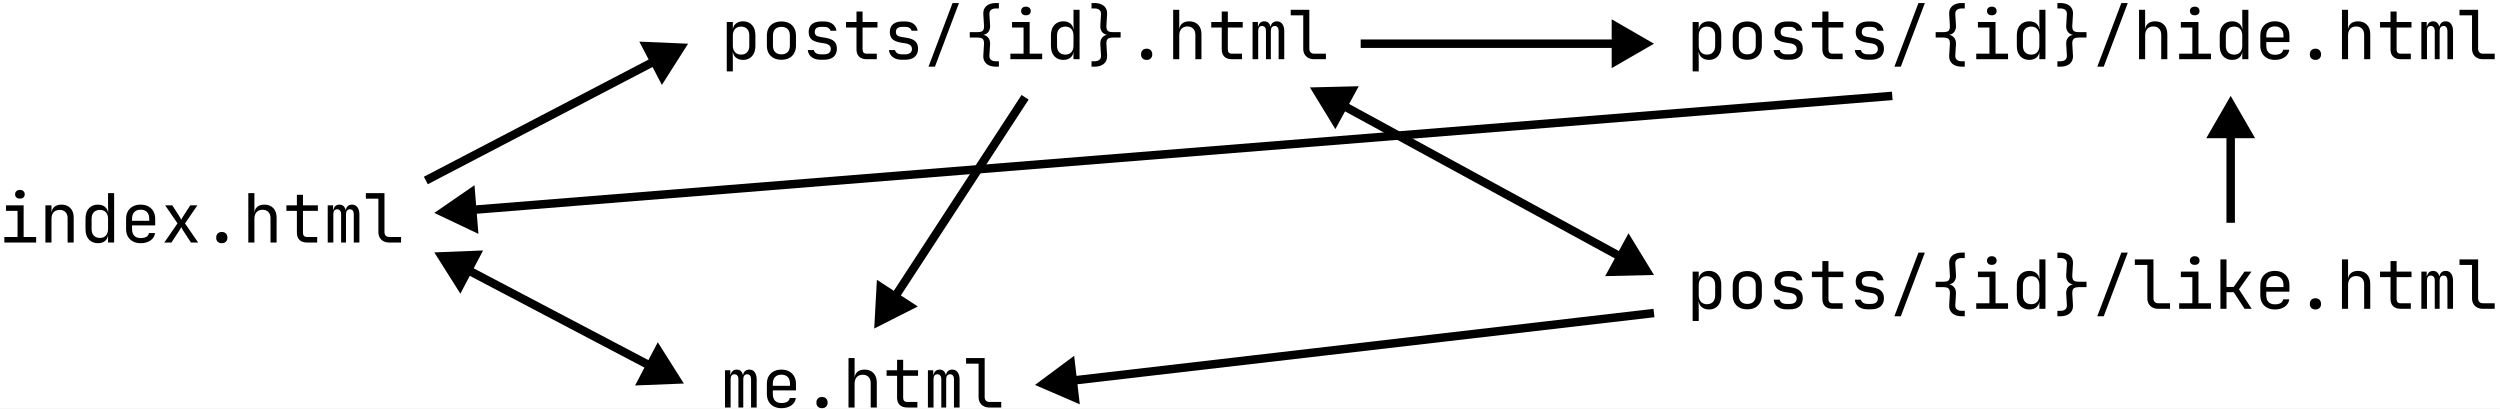
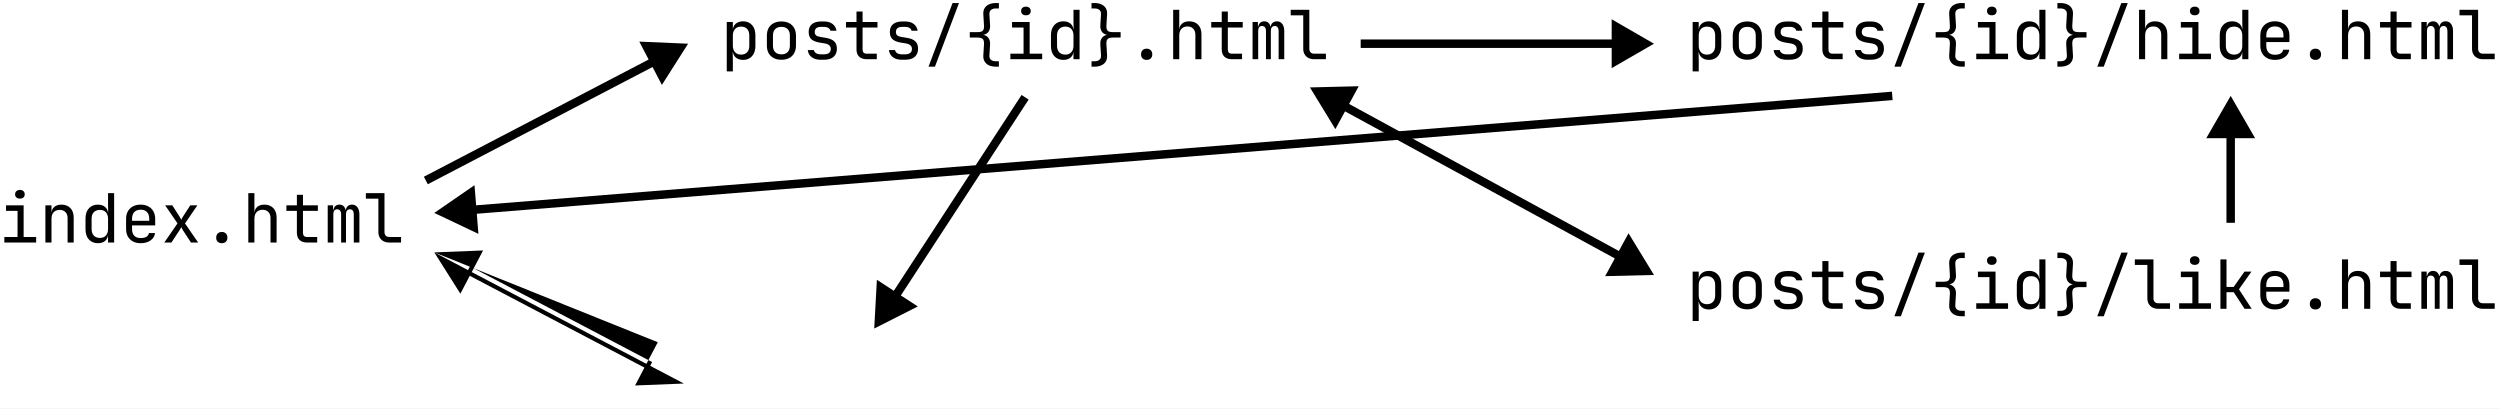
<svg xmlns="http://www.w3.org/2000/svg" width="1773" height="290" viewBox="0 0 1773 290" fill="none">
  <rect x="0" y="0" width="1773" height="290" fill="#808080" stroke="none" />
  <g clip-path="url(#clip0_112_240)">
    <rect width="1773" height="290" fill="white" />
    <path d="M3.08 172V168.064H12.44V149.536H4.28V145.6H16.76V168.064H25.64V172H3.08ZM14.12 140.848C13.064 140.848 12.232 140.576 11.624 140.032C11.016 139.488 10.712 138.752 10.712 137.824C10.712 136.864 11.016 136.112 11.624 135.568C12.232 134.992 13.064 134.704 14.12 134.704C15.176 134.704 16.008 134.992 16.616 135.568C17.224 136.112 17.528 136.864 17.528 137.824C17.528 138.752 17.224 139.488 16.616 140.032C16.008 140.576 15.176 140.848 14.12 140.848ZM32.197 172V145.6H36.517V150.64H37.429L36.517 151.648C36.517 149.568 37.141 147.968 38.389 146.848C39.637 145.696 41.365 145.12 43.573 145.12C46.229 145.12 48.341 145.936 49.909 147.568C51.477 149.2 52.261 151.424 52.261 154.24V172H47.941V154.72C47.941 152.832 47.429 151.392 46.405 150.4C45.413 149.376 44.053 148.864 42.325 148.864C40.533 148.864 39.109 149.408 38.053 150.496C37.029 151.584 36.517 153.152 36.517 155.2V172H32.197ZM69.427 172.48C66.802 172.48 64.674 171.6 63.042 169.84C61.443 168.08 60.642 165.696 60.642 162.688V154.96C60.642 151.92 61.443 149.52 63.042 147.76C64.642 146 66.77 145.12 69.427 145.12C71.603 145.12 73.347 145.712 74.659 146.896C75.971 148.08 76.626 149.664 76.626 151.648L75.763 150.64H76.722L76.626 144.64V136.96H80.947V172H76.626V166.96H75.763L76.626 165.952C76.626 167.968 75.971 169.568 74.659 170.752C73.347 171.904 71.603 172.48 69.427 172.48ZM70.867 168.736C72.659 168.736 74.067 168.176 75.091 167.056C76.115 165.936 76.626 164.384 76.626 162.4V155.2C76.626 153.216 76.115 151.664 75.091 150.544C74.067 149.424 72.659 148.864 70.867 148.864C69.043 148.864 67.603 149.408 66.546 150.496C65.49 151.584 64.963 153.152 64.963 155.2V162.4C64.963 164.448 65.49 166.016 66.546 167.104C67.603 168.192 69.043 168.736 70.867 168.736ZM99.744 172.48C97.664 172.48 95.84 172.064 94.272 171.232C92.736 170.4 91.536 169.232 90.672 167.728C89.84 166.192 89.424 164.416 89.424 162.4V155.2C89.424 153.152 89.84 151.376 90.672 149.872C91.536 148.368 92.736 147.2 94.272 146.368C95.84 145.536 97.664 145.12 99.744 145.12C101.824 145.12 103.632 145.536 105.168 146.368C106.736 147.2 107.936 148.368 108.768 149.872C109.632 151.376 110.064 153.152 110.064 155.2V159.856H93.648V162.4C93.648 164.48 94.176 166.08 95.232 167.2C96.288 168.288 97.792 168.832 99.744 168.832C101.408 168.832 102.752 168.544 103.776 167.968C104.8 167.36 105.424 166.464 105.648 165.28H109.968C109.68 167.488 108.592 169.248 106.704 170.56C104.848 171.84 102.528 172.48 99.744 172.48ZM105.84 156.976V155.2C105.84 153.12 105.312 151.52 104.256 150.4C103.232 149.28 101.728 148.72 99.744 148.72C97.792 148.72 96.288 149.28 95.232 150.4C94.176 151.52 93.648 153.12 93.648 155.2V156.592H106.176L105.84 156.976ZM116.525 172L125.885 158.416L117.101 145.6H122.189L127.421 153.76C127.645 154.112 127.853 154.496 128.045 154.912C128.269 155.328 128.445 155.664 128.573 155.92C128.669 155.664 128.813 155.328 129.005 154.912C129.229 154.496 129.453 154.112 129.677 153.76L134.957 145.6H139.997L131.213 158.464L140.525 172H135.437L129.773 163.36C129.549 163.008 129.325 162.608 129.101 162.16C128.909 161.68 128.733 161.296 128.573 161.008C128.445 161.296 128.253 161.68 127.997 162.16C127.773 162.608 127.533 163.008 127.277 163.36L121.565 172H116.525ZM157.306 172.48C156.09 172.48 155.114 172.128 154.378 171.424C153.674 170.72 153.322 169.776 153.322 168.592C153.322 167.344 153.674 166.352 154.378 165.616C155.114 164.88 156.09 164.512 157.306 164.512C158.522 164.512 159.482 164.88 160.186 165.616C160.922 166.352 161.29 167.344 161.29 168.592C161.29 169.776 160.922 170.72 160.186 171.424C159.482 172.128 158.522 172.48 157.306 172.48ZM176.104 172V136.96H180.424V145.6V150.64H181.336L180.424 151.648C180.424 149.568 181.048 147.968 182.296 146.848C183.544 145.696 185.272 145.12 187.48 145.12C190.136 145.12 192.248 145.936 193.816 147.568C195.384 149.2 196.168 151.424 196.168 154.24V172H191.848V154.72C191.848 152.832 191.336 151.376 190.312 150.352C189.32 149.296 187.96 148.768 186.232 148.768C184.44 148.768 183.016 149.328 181.96 150.448C180.936 151.568 180.424 153.152 180.424 155.2V172H176.104ZM217.749 172C215.477 172 213.701 171.392 212.421 170.176C211.173 168.96 210.549 167.248 210.549 165.04V149.536H203.109V145.6H210.549V138.16H214.869V145.6H225.429V149.536H214.869V165.04C214.869 167.056 215.829 168.064 217.749 168.064H224.949V172H217.749ZM232.418 172V145.6H236.21V148.768H237.074L236.402 149.92C236.402 148.448 236.786 147.28 237.554 146.416C238.354 145.552 239.426 145.12 240.77 145.12C242.242 145.12 243.378 145.664 244.178 146.752C244.978 147.84 245.378 149.376 245.378 151.36L244.082 148.768H246.098L245.186 149.92C245.186 148.448 245.586 147.28 246.386 146.416C247.218 145.552 248.306 145.12 249.65 145.12C251.314 145.12 252.594 145.744 253.49 146.992C254.418 148.24 254.882 149.888 254.882 151.936V172H250.898V151.888C250.898 150.8 250.658 149.952 250.178 149.344C249.73 148.736 249.058 148.432 248.162 148.432C247.298 148.432 246.61 148.736 246.098 149.344C245.618 149.92 245.378 150.752 245.378 151.84V172H241.922V151.888C241.922 150.768 241.666 149.92 241.154 149.344C240.674 148.736 239.986 148.432 239.09 148.432C238.194 148.432 237.522 148.736 237.074 149.344C236.626 149.92 236.402 150.752 236.402 151.84V172H232.418ZM276.031 172C274.495 172 273.151 171.696 271.999 171.088C270.847 170.48 269.951 169.616 269.311 168.496C268.671 167.376 268.351 166.064 268.351 164.56V140.896H259.471V136.96H272.671V164.56C272.671 165.648 272.975 166.512 273.583 167.152C274.191 167.76 275.007 168.064 276.031 168.064H284.431V172H276.031Z" fill="black" />
    <path d="M515.416 50.64V15.6H519.736V20.64H520.6L519.736 21.648C519.736 19.632 520.392 18.048 521.704 16.896C523.048 15.712 524.808 15.12 526.984 15.12C529.64 15.12 531.752 16 533.32 17.76C534.92 19.488 535.72 21.872 535.72 24.912V32.64C535.72 34.656 535.352 36.4 534.616 37.872C533.912 39.344 532.904 40.48 531.592 41.28C530.312 42.08 528.776 42.48 526.984 42.48C524.84 42.48 523.096 41.888 521.752 40.704C520.408 39.52 519.736 37.936 519.736 35.952L520.6 36.96H519.64L519.736 42.96V50.64H515.416ZM525.544 38.736C527.368 38.736 528.792 38.192 529.816 37.104C530.872 36.016 531.4 34.448 531.4 32.4V25.2C531.4 23.152 530.872 21.584 529.816 20.496C528.792 19.408 527.368 18.864 525.544 18.864C523.784 18.864 522.376 19.424 521.32 20.544C520.264 21.664 519.736 23.216 519.736 25.2V32.4C519.736 34.384 520.264 35.936 521.32 37.056C522.376 38.176 523.784 38.736 525.544 38.736ZM554.181 42.384C552.069 42.384 550.245 41.984 548.709 41.184C547.173 40.384 545.973 39.232 545.109 37.728C544.277 36.192 543.861 34.384 543.861 32.304V25.296C543.861 23.184 544.277 21.376 545.109 19.872C545.973 18.368 547.173 17.216 548.709 16.416C550.245 15.616 552.069 15.216 554.181 15.216C556.293 15.216 558.117 15.616 559.653 16.416C561.189 17.216 562.373 18.368 563.205 19.872C564.069 21.376 564.501 23.168 564.501 25.248V32.304C564.501 34.384 564.069 36.192 563.205 37.728C562.373 39.232 561.189 40.384 559.653 41.184C558.117 41.984 556.293 42.384 554.181 42.384ZM554.181 38.544C556.069 38.544 557.541 38.016 558.597 36.96C559.653 35.904 560.181 34.352 560.181 32.304V25.296C560.181 23.248 559.653 21.696 558.597 20.64C557.541 19.584 556.069 19.056 554.181 19.056C552.325 19.056 550.853 19.584 549.765 20.64C548.709 21.696 548.181 23.248 548.181 25.296V32.304C548.181 34.352 548.709 35.904 549.765 36.96C550.853 38.016 552.325 38.544 554.181 38.544ZM582.147 42.384C580.355 42.384 578.787 42.112 577.443 41.568C576.131 40.992 575.075 40.192 574.275 39.168C573.507 38.144 573.043 36.928 572.883 35.52H577.203C577.395 36.448 577.907 37.184 578.739 37.728C579.603 38.272 580.739 38.544 582.147 38.544H584.163C585.859 38.544 587.123 38.208 587.955 37.536C588.787 36.832 589.203 35.904 589.203 34.752C589.203 33.632 588.819 32.752 588.051 32.112C587.315 31.44 586.211 30.992 584.739 30.768L581.187 30.192C578.595 29.744 576.659 28.944 575.379 27.792C574.131 26.608 573.507 24.896 573.507 22.656C573.507 20.288 574.259 18.464 575.763 17.184C577.267 15.872 579.523 15.216 582.531 15.216H584.355C586.883 15.216 588.915 15.808 590.451 16.992C591.987 18.176 592.915 19.776 593.234 21.792H588.915C588.723 20.96 588.243 20.304 587.475 19.824C586.707 19.312 585.667 19.056 584.355 19.056H582.531C580.899 19.056 579.699 19.36 578.931 19.968C578.195 20.576 577.827 21.488 577.827 22.704C577.827 23.792 578.147 24.592 578.787 25.104C579.427 25.616 580.435 25.984 581.811 26.208L585.363 26.784C588.211 27.232 590.275 28.064 591.555 29.28C592.867 30.496 593.523 32.256 593.523 34.56C593.523 36.992 592.739 38.912 591.171 40.32C589.635 41.696 587.299 42.384 584.163 42.384H582.147ZM614.624 42C612.352 42 610.576 41.392 609.296 40.176C608.048 38.96 607.424 37.248 607.424 35.04V19.536H599.984V15.6H607.424V8.16H611.744V15.6H622.304V19.536H611.744V35.04C611.744 37.056 612.704 38.064 614.624 38.064H621.824V42H614.624ZM639.709 42.384C637.917 42.384 636.349 42.112 635.005 41.568C633.693 40.992 632.637 40.192 631.837 39.168C631.069 38.144 630.605 36.928 630.445 35.52H634.765C634.957 36.448 635.469 37.184 636.301 37.728C637.165 38.272 638.301 38.544 639.709 38.544H641.725C643.421 38.544 644.685 38.208 645.517 37.536C646.349 36.832 646.765 35.904 646.765 34.752C646.765 33.632 646.381 32.752 645.613 32.112C644.877 31.44 643.773 30.992 642.301 30.768L638.749 30.192C636.157 29.744 634.221 28.944 632.941 27.792C631.693 26.608 631.069 24.896 631.069 22.656C631.069 20.288 631.821 18.464 633.325 17.184C634.829 15.872 637.085 15.216 640.093 15.216H641.917C644.445 15.216 646.477 15.808 648.013 16.992C649.549 18.176 650.477 19.776 650.797 21.792H646.477C646.285 20.96 645.805 20.304 645.037 19.824C644.269 19.312 643.229 19.056 641.917 19.056H640.093C638.461 19.056 637.261 19.36 636.493 19.968C635.757 20.576 635.389 21.488 635.389 22.704C635.389 23.792 635.709 24.592 636.349 25.104C636.989 25.616 637.997 25.984 639.373 26.208L642.925 26.784C645.773 27.232 647.837 28.064 649.117 29.28C650.429 30.496 651.085 32.256 651.085 34.56C651.085 36.992 650.301 38.912 648.733 40.32C647.197 41.696 644.861 42.384 641.725 42.384H639.709ZM658.506 47.28L675.546 2.16H680.106L663.066 47.28H658.506ZM706.248 47.28C704.36 47.28 702.728 46.96 701.352 46.32C700.008 45.712 698.984 44.8 698.28 43.584C697.576 42.4 697.272 40.976 697.368 39.312L697.848 31.44C697.944 29.744 697.688 28.528 697.08 27.792C696.472 27.024 695.128 26.64 693.048 26.64H687.768V22.8H693.048C695.128 22.8 696.472 22.432 697.08 21.696C697.688 20.928 697.944 19.696 697.848 18L697.368 10.128C697.272 8.432 697.576 6.992 698.28 5.808C698.984 4.624 700.008 3.728 701.352 3.12C702.728 2.48 704.36 2.16 706.248 2.16H708.408V6H706.248C704.744 6 703.592 6.352 702.792 7.056C701.992 7.728 701.624 8.752 701.688 10.128L702.168 18C702.296 20.08 701.8 21.744 700.68 22.992C699.56 24.208 697.976 24.816 695.928 24.816V24.576C697.944 24.576 699.512 25.2 700.632 26.448C701.784 27.696 702.296 29.36 702.168 31.44L701.688 39.312C701.624 40.688 701.992 41.712 702.792 42.384C703.592 43.088 704.744 43.44 706.248 43.44H708.408V47.28H706.248ZM716.549 42V38.064H725.909V19.536H717.749V15.6H730.229V38.064H739.109V42H716.549ZM727.589 10.848C726.533 10.848 725.701 10.576 725.093 10.032C724.485 9.488 724.181 8.752 724.181 7.824C724.181 6.864 724.485 6.112 725.093 5.568C725.701 4.992 726.533 4.704 727.589 4.704C728.645 4.704 729.477 4.992 730.085 5.568C730.693 6.112 730.997 6.864 730.997 7.824C730.997 8.752 730.693 9.488 730.085 10.032C729.477 10.576 728.645 10.848 727.589 10.848ZM754.114 42.48C751.49 42.48 749.362 41.6 747.73 39.84C746.13 38.08 745.33 35.696 745.33 32.688V24.96C745.33 21.92 746.13 19.52 747.73 17.76C749.33 16 751.458 15.12 754.114 15.12C756.29 15.12 758.034 15.712 759.346 16.896C760.658 18.08 761.314 19.664 761.314 21.648L760.45 20.64H761.41L761.314 14.64V6.96H765.634V42H761.314V36.96H760.45L761.314 35.952C761.314 37.968 760.658 39.568 759.346 40.752C758.034 41.904 756.29 42.48 754.114 42.48ZM755.554 38.736C757.346 38.736 758.754 38.176 759.778 37.056C760.802 35.936 761.314 34.384 761.314 32.4V25.2C761.314 23.216 760.802 21.664 759.778 20.544C758.754 19.424 757.346 18.864 755.554 18.864C753.73 18.864 752.29 19.408 751.234 20.496C750.178 21.584 749.65 23.152 749.65 25.2V32.4C749.65 34.448 750.178 36.016 751.234 37.104C752.29 38.192 753.73 38.736 755.554 38.736ZM774.111 47.28V43.44H776.271C777.775 43.44 778.927 43.088 779.727 42.384C780.527 41.712 780.895 40.688 780.831 39.312L780.351 31.44C780.223 29.36 780.719 27.696 781.839 26.448C782.991 25.2 784.575 24.576 786.591 24.576V24.816C784.543 24.816 782.959 24.208 781.839 22.992C780.719 21.744 780.223 20.08 780.351 18L780.831 10.128C780.895 8.752 780.527 7.728 779.727 7.056C778.927 6.352 777.775 6 776.271 6H774.111V2.16H776.271C778.159 2.16 779.775 2.48 781.119 3.12C782.495 3.728 783.535 4.624 784.239 5.808C784.943 6.992 785.247 8.432 785.151 10.128L784.671 18C784.575 19.696 784.831 20.928 785.439 21.696C786.047 22.432 787.391 22.8 789.471 22.8H794.751V26.64H789.471C787.423 26.64 786.079 27.024 785.439 27.792C784.831 28.528 784.575 29.744 784.671 31.44L785.151 39.312C785.247 40.976 784.943 42.4 784.239 43.584C783.535 44.8 782.495 45.712 781.119 46.32C779.775 46.96 778.159 47.28 776.271 47.28H774.111ZM813.213 42.48C811.997 42.48 811.021 42.128 810.285 41.424C809.581 40.72 809.229 39.776 809.229 38.592C809.229 37.344 809.581 36.352 810.285 35.616C811.021 34.88 811.997 34.512 813.213 34.512C814.429 34.512 815.389 34.88 816.093 35.616C816.829 36.352 817.197 37.344 817.197 38.592C817.197 39.776 816.829 40.72 816.093 41.424C815.389 42.128 814.429 42.48 813.213 42.48ZM832.01 42V6.96H836.33V15.6V20.64H837.242L836.33 21.648C836.33 19.568 836.954 17.968 838.202 16.848C839.45 15.696 841.178 15.12 843.386 15.12C846.042 15.12 848.154 15.936 849.722 17.568C851.29 19.2 852.074 21.424 852.074 24.24V42H847.754V24.72C847.754 22.832 847.242 21.376 846.218 20.352C845.226 19.296 843.866 18.768 842.138 18.768C840.346 18.768 838.922 19.328 837.866 20.448C836.842 21.568 836.33 23.152 836.33 25.2V42H832.01ZM873.655 42C871.383 42 869.607 41.392 868.327 40.176C867.079 38.96 866.455 37.248 866.455 35.04V19.536H859.015V15.6H866.455V8.16H870.775V15.6H881.335V19.536H870.775V35.04C870.775 37.056 871.735 38.064 873.655 38.064H880.855V42H873.655ZM888.324 42V15.6H892.116V18.768H892.98L892.308 19.92C892.308 18.448 892.692 17.28 893.46 16.416C894.26 15.552 895.332 15.12 896.676 15.12C898.148 15.12 899.284 15.664 900.084 16.752C900.884 17.84 901.284 19.376 901.284 21.36L899.988 18.768H902.004L901.092 19.92C901.092 18.448 901.492 17.28 902.292 16.416C903.124 15.552 904.212 15.12 905.556 15.12C907.22 15.12 908.5 15.744 909.396 16.992C910.324 18.24 910.788 19.888 910.788 21.936V42H906.804V21.888C906.804 20.8 906.564 19.952 906.084 19.344C905.636 18.736 904.964 18.432 904.068 18.432C903.204 18.432 902.516 18.736 902.004 19.344C901.524 19.92 901.284 20.752 901.284 21.84V42H897.828V21.888C897.828 20.768 897.572 19.92 897.06 19.344C896.58 18.736 895.892 18.432 894.996 18.432C894.1 18.432 893.428 18.736 892.98 19.344C892.532 19.92 892.308 20.752 892.308 21.84V42H888.324ZM931.938 42C930.402 42 929.058 41.696 927.906 41.088C926.754 40.48 925.858 39.616 925.218 38.496C924.578 37.376 924.258 36.064 924.258 34.56V10.896H915.378V6.96H928.578V34.56C928.578 35.648 928.882 36.512 929.49 37.152C930.098 37.76 930.914 38.064 931.938 38.064H940.338V42H931.938Z" fill="black" />
-     <path d="M514.168 289V262.6H517.96V265.768H518.824L518.152 266.92C518.152 265.448 518.536 264.28 519.304 263.416C520.104 262.552 521.176 262.12 522.52 262.12C523.992 262.12 525.128 262.664 525.928 263.752C526.728 264.84 527.128 266.376 527.128 268.36L525.832 265.768H527.848L526.936 266.92C526.936 265.448 527.336 264.28 528.136 263.416C528.968 262.552 530.056 262.12 531.4 262.12C533.064 262.12 534.344 262.744 535.24 263.992C536.168 265.24 536.632 266.888 536.632 268.936V289H532.648V268.888C532.648 267.8 532.408 266.952 531.928 266.344C531.48 265.736 530.808 265.432 529.912 265.432C529.048 265.432 528.36 265.736 527.848 266.344C527.368 266.92 527.128 267.752 527.128 268.84V289H523.672V268.888C523.672 267.768 523.416 266.92 522.904 266.344C522.424 265.736 521.736 265.432 520.84 265.432C519.944 265.432 519.272 265.736 518.824 266.344C518.376 266.92 518.152 267.752 518.152 268.84V289H514.168ZM554.181 289.48C552.101 289.48 550.277 289.064 548.709 288.232C547.173 287.4 545.973 286.232 545.109 284.728C544.277 283.192 543.861 281.416 543.861 279.4V272.2C543.861 270.152 544.277 268.376 545.109 266.872C545.973 265.368 547.173 264.2 548.709 263.368C550.277 262.536 552.101 262.12 554.181 262.12C556.261 262.12 558.069 262.536 559.605 263.368C561.173 264.2 562.373 265.368 563.205 266.872C564.069 268.376 564.501 270.152 564.501 272.2V276.856H548.085V279.4C548.085 281.48 548.613 283.08 549.669 284.2C550.725 285.288 552.229 285.832 554.181 285.832C555.845 285.832 557.189 285.544 558.213 284.968C559.237 284.36 559.861 283.464 560.085 282.28H564.405C564.117 284.488 563.029 286.248 561.141 287.56C559.285 288.84 556.965 289.48 554.181 289.48ZM560.277 273.976V272.2C560.277 270.12 559.749 268.52 558.693 267.4C557.669 266.28 556.165 265.72 554.181 265.72C552.229 265.72 550.725 266.28 549.669 267.4C548.613 268.52 548.085 270.12 548.085 272.2V273.592H560.613L560.277 273.976ZM582.963 289.48C581.747 289.48 580.771 289.128 580.035 288.424C579.331 287.72 578.979 286.776 578.979 285.592C578.979 284.344 579.331 283.352 580.035 282.616C580.771 281.88 581.747 281.512 582.963 281.512C584.179 281.512 585.139 281.88 585.843 282.616C586.579 283.352 586.947 284.344 586.947 285.592C586.947 286.776 586.579 287.72 585.843 288.424C585.139 289.128 584.179 289.48 582.963 289.48ZM601.76 289V253.96H606.08V262.6V267.64H606.992L606.08 268.648C606.08 266.568 606.704 264.968 607.952 263.848C609.2 262.696 610.928 262.12 613.136 262.12C615.792 262.12 617.904 262.936 619.472 264.568C621.04 266.2 621.824 268.424 621.824 271.24V289H617.504V271.72C617.504 269.832 616.992 268.376 615.968 267.352C614.976 266.296 613.616 265.768 611.888 265.768C610.096 265.768 608.672 266.328 607.616 267.448C606.592 268.568 606.08 270.152 606.08 272.2V289H601.76ZM643.405 289C641.133 289 639.357 288.392 638.077 287.176C636.829 285.96 636.205 284.248 636.205 282.04V266.536H628.765V262.6H636.205V255.16H640.525V262.6H651.085V266.536H640.525V282.04C640.525 284.056 641.485 285.064 643.405 285.064H650.605V289H643.405ZM658.074 289V262.6H661.866V265.768H662.73L662.058 266.92C662.058 265.448 662.442 264.28 663.21 263.416C664.01 262.552 665.082 262.12 666.426 262.12C667.898 262.12 669.034 262.664 669.834 263.752C670.634 264.84 671.034 266.376 671.034 268.36L669.738 265.768H671.754L670.842 266.92C670.842 265.448 671.242 264.28 672.042 263.416C672.874 262.552 673.962 262.12 675.306 262.12C676.97 262.12 678.25 262.744 679.146 263.992C680.074 265.24 680.538 266.888 680.538 268.936V289H676.554V268.888C676.554 267.8 676.314 266.952 675.834 266.344C675.386 265.736 674.714 265.432 673.818 265.432C672.954 265.432 672.266 265.736 671.754 266.344C671.274 266.92 671.034 267.752 671.034 268.84V289H667.578V268.888C667.578 267.768 667.322 266.92 666.81 266.344C666.33 265.736 665.642 265.432 664.746 265.432C663.85 265.432 663.178 265.736 662.73 266.344C662.282 266.92 662.058 267.752 662.058 268.84V289H658.074ZM701.688 289C700.152 289 698.808 288.696 697.656 288.088C696.504 287.48 695.608 286.616 694.968 285.496C694.328 284.376 694.008 283.064 694.008 281.56V257.896H685.128V253.96H698.328V281.56C698.328 282.648 698.632 283.512 699.24 284.152C699.848 284.76 700.664 285.064 701.688 285.064H710.088V289H701.688Z" fill="black" />
    <path d="M1200.42 50.64V15.6H1204.74V20.64H1205.6L1204.74 21.648C1204.74 19.632 1205.39 18.048 1206.7 16.896C1208.05 15.712 1209.81 15.12 1211.98 15.12C1214.64 15.12 1216.75 16 1218.32 17.76C1219.92 19.488 1220.72 21.872 1220.72 24.912V32.64C1220.72 34.656 1220.35 36.4 1219.62 37.872C1218.91 39.344 1217.9 40.48 1216.59 41.28C1215.31 42.08 1213.78 42.48 1211.98 42.48C1209.84 42.48 1208.1 41.888 1206.75 40.704C1205.41 39.52 1204.74 37.936 1204.74 35.952L1205.6 36.96H1204.64L1204.74 42.96V50.64H1200.42ZM1210.54 38.736C1212.37 38.736 1213.79 38.192 1214.82 37.104C1215.87 36.016 1216.4 34.448 1216.4 32.4V25.2C1216.4 23.152 1215.87 21.584 1214.82 20.496C1213.79 19.408 1212.37 18.864 1210.54 18.864C1208.78 18.864 1207.38 19.424 1206.32 20.544C1205.26 21.664 1204.74 23.216 1204.74 25.2V32.4C1204.74 34.384 1205.26 35.936 1206.32 37.056C1207.38 38.176 1208.78 38.736 1210.54 38.736ZM1239.18 42.384C1237.07 42.384 1235.25 41.984 1233.71 41.184C1232.17 40.384 1230.97 39.232 1230.11 37.728C1229.28 36.192 1228.86 34.384 1228.86 32.304V25.296C1228.86 23.184 1229.28 21.376 1230.11 19.872C1230.97 18.368 1232.17 17.216 1233.71 16.416C1235.25 15.616 1237.07 15.216 1239.18 15.216C1241.29 15.216 1243.12 15.616 1244.65 16.416C1246.19 17.216 1247.37 18.368 1248.21 19.872C1249.07 21.376 1249.5 23.168 1249.5 25.248V32.304C1249.5 34.384 1249.07 36.192 1248.21 37.728C1247.37 39.232 1246.19 40.384 1244.65 41.184C1243.12 41.984 1241.29 42.384 1239.18 42.384ZM1239.18 38.544C1241.07 38.544 1242.54 38.016 1243.6 36.96C1244.65 35.904 1245.18 34.352 1245.18 32.304V25.296C1245.18 23.248 1244.65 21.696 1243.6 20.64C1242.54 19.584 1241.07 19.056 1239.18 19.056C1237.33 19.056 1235.85 19.584 1234.77 20.64C1233.71 21.696 1233.18 23.248 1233.18 25.296V32.304C1233.18 34.352 1233.71 35.904 1234.77 36.96C1235.85 38.016 1237.33 38.544 1239.18 38.544ZM1267.15 42.384C1265.35 42.384 1263.79 42.112 1262.44 41.568C1261.13 40.992 1260.07 40.192 1259.27 39.168C1258.51 38.144 1258.04 36.928 1257.88 35.52H1262.2C1262.39 36.448 1262.91 37.184 1263.74 37.728C1264.6 38.272 1265.74 38.544 1267.15 38.544H1269.16C1270.86 38.544 1272.12 38.208 1272.95 37.536C1273.79 36.832 1274.2 35.904 1274.2 34.752C1274.2 33.632 1273.82 32.752 1273.05 32.112C1272.31 31.44 1271.21 30.992 1269.74 30.768L1266.19 30.192C1263.59 29.744 1261.66 28.944 1260.38 27.792C1259.13 26.608 1258.51 24.896 1258.51 22.656C1258.51 20.288 1259.26 18.464 1260.76 17.184C1262.27 15.872 1264.52 15.216 1267.53 15.216H1269.35C1271.88 15.216 1273.91 15.808 1275.45 16.992C1276.99 18.176 1277.91 19.776 1278.23 21.792H1273.91C1273.72 20.96 1273.24 20.304 1272.47 19.824C1271.71 19.312 1270.67 19.056 1269.35 19.056H1267.53C1265.9 19.056 1264.7 19.36 1263.93 19.968C1263.19 20.576 1262.83 21.488 1262.83 22.704C1262.83 23.792 1263.15 24.592 1263.79 25.104C1264.43 25.616 1265.43 25.984 1266.81 26.208L1270.36 26.784C1273.21 27.232 1275.27 28.064 1276.55 29.28C1277.87 30.496 1278.52 32.256 1278.52 34.56C1278.52 36.992 1277.74 38.912 1276.17 40.32C1274.63 41.696 1272.3 42.384 1269.16 42.384H1267.15ZM1299.62 42C1297.35 42 1295.58 41.392 1294.3 40.176C1293.05 38.96 1292.42 37.248 1292.42 35.04V19.536H1284.98V15.6H1292.42V8.16H1296.74V15.6H1307.3V19.536H1296.74V35.04C1296.74 37.056 1297.7 38.064 1299.62 38.064H1306.82V42H1299.62ZM1324.71 42.384C1322.92 42.384 1321.35 42.112 1320.01 41.568C1318.69 40.992 1317.64 40.192 1316.84 39.168C1316.07 38.144 1315.61 36.928 1315.45 35.52H1319.77C1319.96 36.448 1320.47 37.184 1321.3 37.728C1322.17 38.272 1323.3 38.544 1324.71 38.544H1326.73C1328.42 38.544 1329.69 38.208 1330.52 37.536C1331.35 36.832 1331.77 35.904 1331.77 34.752C1331.77 33.632 1331.38 32.752 1330.61 32.112C1329.88 31.44 1328.77 30.992 1327.3 30.768L1323.75 30.192C1321.16 29.744 1319.22 28.944 1317.94 27.792C1316.69 26.608 1316.07 24.896 1316.07 22.656C1316.07 20.288 1316.82 18.464 1318.33 17.184C1319.83 15.872 1322.09 15.216 1325.09 15.216H1326.92C1329.45 15.216 1331.48 15.808 1333.01 16.992C1334.55 18.176 1335.48 19.776 1335.8 21.792H1331.48C1331.29 20.96 1330.81 20.304 1330.04 19.824C1329.27 19.312 1328.23 19.056 1326.92 19.056H1325.09C1323.46 19.056 1322.26 19.36 1321.49 19.968C1320.76 20.576 1320.39 21.488 1320.39 22.704C1320.39 23.792 1320.71 24.592 1321.35 25.104C1321.99 25.616 1323 25.984 1324.37 26.208L1327.93 26.784C1330.77 27.232 1332.84 28.064 1334.12 29.28C1335.43 30.496 1336.09 32.256 1336.09 34.56C1336.09 36.992 1335.3 38.912 1333.73 40.32C1332.2 41.696 1329.86 42.384 1326.73 42.384H1324.71ZM1343.51 47.28L1360.55 2.16H1365.11L1348.07 47.28H1343.51ZM1391.25 47.28C1389.36 47.28 1387.73 46.96 1386.35 46.32C1385.01 45.712 1383.98 44.8 1383.28 43.584C1382.58 42.4 1382.27 40.976 1382.37 39.312L1382.85 31.44C1382.94 29.744 1382.69 28.528 1382.08 27.792C1381.47 27.024 1380.13 26.64 1378.05 26.64H1372.77V22.8H1378.05C1380.13 22.8 1381.47 22.432 1382.08 21.696C1382.69 20.928 1382.94 19.696 1382.85 18L1382.37 10.128C1382.27 8.432 1382.58 6.992 1383.28 5.808C1383.98 4.624 1385.01 3.728 1386.35 3.12C1387.73 2.48 1389.36 2.16 1391.25 2.16H1393.41V6H1391.25C1389.74 6 1388.59 6.352 1387.79 7.056C1386.99 7.728 1386.62 8.752 1386.69 10.128L1387.17 18C1387.3 20.08 1386.8 21.744 1385.68 22.992C1384.56 24.208 1382.98 24.816 1380.93 24.816V24.576C1382.94 24.576 1384.51 25.2 1385.63 26.448C1386.78 27.696 1387.3 29.36 1387.17 31.44L1386.69 39.312C1386.62 40.688 1386.99 41.712 1387.79 42.384C1388.59 43.088 1389.74 43.44 1391.25 43.44H1393.41V47.28H1391.25ZM1401.55 42V38.064H1410.91V19.536H1402.75V15.6H1415.23V38.064H1424.11V42H1401.55ZM1412.59 10.848C1411.53 10.848 1410.7 10.576 1410.09 10.032C1409.48 9.488 1409.18 8.752 1409.18 7.824C1409.18 6.864 1409.48 6.112 1410.09 5.568C1410.7 4.992 1411.53 4.704 1412.59 4.704C1413.64 4.704 1414.48 4.992 1415.08 5.568C1415.69 6.112 1416 6.864 1416 7.824C1416 8.752 1415.69 9.488 1415.08 10.032C1414.48 10.576 1413.64 10.848 1412.59 10.848ZM1439.11 42.48C1436.49 42.48 1434.36 41.6 1432.73 39.84C1431.13 38.08 1430.33 35.696 1430.33 32.688V24.96C1430.33 21.92 1431.13 19.52 1432.73 17.76C1434.33 16 1436.46 15.12 1439.11 15.12C1441.29 15.12 1443.03 15.712 1444.35 16.896C1445.66 18.08 1446.31 19.664 1446.31 21.648L1445.45 20.64H1446.41L1446.31 14.64V6.96H1450.63V42H1446.31V36.96H1445.45L1446.31 35.952C1446.31 37.968 1445.66 39.568 1444.35 40.752C1443.03 41.904 1441.29 42.48 1439.11 42.48ZM1440.55 38.736C1442.35 38.736 1443.75 38.176 1444.78 37.056C1445.8 35.936 1446.31 34.384 1446.31 32.4V25.2C1446.31 23.216 1445.8 21.664 1444.78 20.544C1443.75 19.424 1442.35 18.864 1440.55 18.864C1438.73 18.864 1437.29 19.408 1436.23 20.496C1435.18 21.584 1434.65 23.152 1434.65 25.2V32.4C1434.65 34.448 1435.18 36.016 1436.23 37.104C1437.29 38.192 1438.73 38.736 1440.55 38.736ZM1459.11 47.28V43.44H1461.27C1462.78 43.44 1463.93 43.088 1464.73 42.384C1465.53 41.712 1465.9 40.688 1465.83 39.312L1465.35 31.44C1465.22 29.36 1465.72 27.696 1466.84 26.448C1467.99 25.2 1469.58 24.576 1471.59 24.576V24.816C1469.54 24.816 1467.96 24.208 1466.84 22.992C1465.72 21.744 1465.22 20.08 1465.35 18L1465.83 10.128C1465.9 8.752 1465.53 7.728 1464.73 7.056C1463.93 6.352 1462.78 6 1461.27 6H1459.11V2.16H1461.27C1463.16 2.16 1464.78 2.48 1466.12 3.12C1467.5 3.728 1468.54 4.624 1469.24 5.808C1469.94 6.992 1470.25 8.432 1470.15 10.128L1469.67 18C1469.58 19.696 1469.83 20.928 1470.44 21.696C1471.05 22.432 1472.39 22.8 1474.47 22.8H1479.75V26.64H1474.47C1472.42 26.64 1471.08 27.024 1470.44 27.792C1469.83 28.528 1469.58 29.744 1469.67 31.44L1470.15 39.312C1470.25 40.976 1469.94 42.4 1469.24 43.584C1468.54 44.8 1467.5 45.712 1466.12 46.32C1464.78 46.96 1463.16 47.28 1461.27 47.28H1459.11ZM1487.41 47.28L1504.45 2.16H1509.01L1491.97 47.28H1487.41ZM1517.01 42V6.96H1521.33V15.6V20.64H1522.24L1521.33 21.648C1521.33 19.568 1521.95 17.968 1523.2 16.848C1524.45 15.696 1526.18 15.12 1528.39 15.12C1531.04 15.12 1533.15 15.936 1534.72 17.568C1536.29 19.2 1537.07 21.424 1537.07 24.24V42H1532.75V24.72C1532.75 22.832 1532.24 21.376 1531.22 20.352C1530.23 19.296 1528.87 18.768 1527.14 18.768C1525.35 18.768 1523.92 19.328 1522.87 20.448C1521.84 21.568 1521.33 23.152 1521.33 25.2V42H1517.01ZM1545.46 42V38.064H1554.82V19.536H1546.66V15.6H1559.14V38.064H1568.02V42H1545.46ZM1556.5 10.848C1555.44 10.848 1554.61 10.576 1554 10.032C1553.39 9.488 1553.09 8.752 1553.09 7.824C1553.09 6.864 1553.39 6.112 1554 5.568C1554.61 4.992 1555.44 4.704 1556.5 4.704C1557.55 4.704 1558.38 4.992 1558.99 5.568C1559.6 6.112 1559.9 6.864 1559.9 7.824C1559.9 8.752 1559.6 9.488 1558.99 10.032C1558.38 10.576 1557.55 10.848 1556.5 10.848ZM1583.02 42.48C1580.4 42.48 1578.27 41.6 1576.64 39.84C1575.04 38.08 1574.24 35.696 1574.24 32.688V24.96C1574.24 21.92 1575.04 19.52 1576.64 17.76C1578.24 16 1580.36 15.12 1583.02 15.12C1585.2 15.12 1586.94 15.712 1588.25 16.896C1589.56 18.08 1590.22 19.664 1590.22 21.648L1589.36 20.64H1590.32L1590.22 14.64V6.96H1594.54V42H1590.22V36.96H1589.36L1590.22 35.952C1590.22 37.968 1589.56 39.568 1588.25 40.752C1586.94 41.904 1585.2 42.48 1583.02 42.48ZM1584.46 38.736C1586.25 38.736 1587.66 38.176 1588.68 37.056C1589.71 35.936 1590.22 34.384 1590.22 32.4V25.2C1590.22 23.216 1589.71 21.664 1588.68 20.544C1587.66 19.424 1586.25 18.864 1584.46 18.864C1582.64 18.864 1581.2 19.408 1580.14 20.496C1579.08 21.584 1578.56 23.152 1578.56 25.2V32.4C1578.56 34.448 1579.08 36.016 1580.14 37.104C1581.2 38.192 1582.64 38.736 1584.46 38.736ZM1613.34 42.48C1611.26 42.48 1609.43 42.064 1607.87 41.232C1606.33 40.4 1605.13 39.232 1604.27 37.728C1603.43 36.192 1603.02 34.416 1603.02 32.4V25.2C1603.02 23.152 1603.43 21.376 1604.27 19.872C1605.13 18.368 1606.33 17.2 1607.87 16.368C1609.43 15.536 1611.26 15.12 1613.34 15.12C1615.42 15.12 1617.23 15.536 1618.76 16.368C1620.33 17.2 1621.53 18.368 1622.36 19.872C1623.23 21.376 1623.66 23.152 1623.66 25.2V29.856H1607.24V32.4C1607.24 34.48 1607.77 36.08 1608.83 37.2C1609.88 38.288 1611.39 38.832 1613.34 38.832C1615 38.832 1616.35 38.544 1617.37 37.968C1618.39 37.36 1619.02 36.464 1619.24 35.28H1623.56C1623.27 37.488 1622.19 39.248 1620.3 40.56C1618.44 41.84 1616.12 42.48 1613.34 42.48ZM1619.43 26.976V25.2C1619.43 23.12 1618.91 21.52 1617.85 20.4C1616.83 19.28 1615.32 18.72 1613.34 18.72C1611.39 18.72 1609.88 19.28 1608.83 20.4C1607.77 21.52 1607.24 23.12 1607.24 25.2V26.592H1619.77L1619.43 26.976ZM1642.12 42.48C1640.9 42.48 1639.93 42.128 1639.19 41.424C1638.49 40.72 1638.13 39.776 1638.13 38.592C1638.13 37.344 1638.49 36.352 1639.19 35.616C1639.93 34.88 1640.9 34.512 1642.12 34.512C1643.33 34.512 1644.29 34.88 1645 35.616C1645.73 36.352 1646.1 37.344 1646.1 38.592C1646.1 39.776 1645.73 40.72 1645 41.424C1644.29 42.128 1643.33 42.48 1642.12 42.48ZM1660.92 42V6.96H1665.24V15.6V20.64H1666.15L1665.24 21.648C1665.24 19.568 1665.86 17.968 1667.11 16.848C1668.36 15.696 1670.08 15.12 1672.29 15.12C1674.95 15.12 1677.06 15.936 1678.63 17.568C1680.2 19.2 1680.98 21.424 1680.98 24.24V42H1676.66V24.72C1676.66 22.832 1676.15 21.376 1675.12 20.352C1674.13 19.296 1672.77 18.768 1671.04 18.768C1669.25 18.768 1667.83 19.328 1666.77 20.448C1665.75 21.568 1665.24 23.152 1665.24 25.2V42H1660.92ZM1702.56 42C1700.29 42 1698.51 41.392 1697.23 40.176C1695.99 38.96 1695.36 37.248 1695.36 35.04V19.536H1687.92V15.6H1695.36V8.16H1699.68V15.6H1710.24V19.536H1699.68V35.04C1699.68 37.056 1700.64 38.064 1702.56 38.064H1709.76V42H1702.56ZM1717.23 42V15.6H1721.02V18.768H1721.89L1721.21 19.92C1721.21 18.448 1721.6 17.28 1722.37 16.416C1723.17 15.552 1724.24 15.12 1725.58 15.12C1727.05 15.12 1728.19 15.664 1728.99 16.752C1729.79 17.84 1730.19 19.376 1730.19 21.36L1728.89 18.768H1730.91L1730 19.92C1730 18.448 1730.4 17.28 1731.2 16.416C1732.03 15.552 1733.12 15.12 1734.46 15.12C1736.13 15.12 1737.41 15.744 1738.3 16.992C1739.23 18.24 1739.69 19.888 1739.69 21.936V42H1735.71V21.888C1735.71 20.8 1735.47 19.952 1734.99 19.344C1734.54 18.736 1733.87 18.432 1732.97 18.432C1732.11 18.432 1731.42 18.736 1730.91 19.344C1730.43 19.92 1730.19 20.752 1730.19 21.84V42H1726.73V21.888C1726.73 20.768 1726.48 19.92 1725.97 19.344C1725.49 18.736 1724.8 18.432 1723.9 18.432C1723.01 18.432 1722.33 18.736 1721.89 19.344C1721.44 19.92 1721.21 20.752 1721.21 21.84V42H1717.23ZM1760.84 42C1759.31 42 1757.96 41.696 1756.81 41.088C1755.66 40.48 1754.76 39.616 1754.12 38.496C1753.48 37.376 1753.16 36.064 1753.16 34.56V10.896H1744.28V6.96H1757.48V34.56C1757.48 35.648 1757.79 36.512 1758.4 37.152C1759 37.76 1759.82 38.064 1760.84 38.064H1769.24V42H1760.84Z" fill="black" />
    <path d="M1200.42 227.64V192.6H1204.74V197.64H1205.6L1204.74 198.648C1204.74 196.632 1205.39 195.048 1206.7 193.896C1208.05 192.712 1209.81 192.12 1211.98 192.12C1214.64 192.12 1216.75 193 1218.32 194.76C1219.92 196.488 1220.72 198.872 1220.72 201.912V209.64C1220.72 211.656 1220.35 213.4 1219.62 214.872C1218.91 216.344 1217.9 217.48 1216.59 218.28C1215.31 219.08 1213.78 219.48 1211.98 219.48C1209.84 219.48 1208.1 218.888 1206.75 217.704C1205.41 216.52 1204.74 214.936 1204.74 212.952L1205.6 213.96H1204.64L1204.74 219.96V227.64H1200.42ZM1210.54 215.736C1212.37 215.736 1213.79 215.192 1214.82 214.104C1215.87 213.016 1216.4 211.448 1216.4 209.4V202.2C1216.4 200.152 1215.87 198.584 1214.82 197.496C1213.79 196.408 1212.37 195.864 1210.54 195.864C1208.78 195.864 1207.38 196.424 1206.32 197.544C1205.26 198.664 1204.74 200.216 1204.74 202.2V209.4C1204.74 211.384 1205.26 212.936 1206.32 214.056C1207.38 215.176 1208.78 215.736 1210.54 215.736ZM1239.18 219.384C1237.07 219.384 1235.25 218.984 1233.71 218.184C1232.17 217.384 1230.97 216.232 1230.11 214.728C1229.28 213.192 1228.86 211.384 1228.86 209.304V202.296C1228.86 200.184 1229.28 198.376 1230.11 196.872C1230.97 195.368 1232.17 194.216 1233.71 193.416C1235.25 192.616 1237.07 192.216 1239.18 192.216C1241.29 192.216 1243.12 192.616 1244.65 193.416C1246.19 194.216 1247.37 195.368 1248.21 196.872C1249.07 198.376 1249.5 200.168 1249.5 202.248V209.304C1249.5 211.384 1249.07 213.192 1248.21 214.728C1247.37 216.232 1246.19 217.384 1244.65 218.184C1243.12 218.984 1241.29 219.384 1239.18 219.384ZM1239.18 215.544C1241.07 215.544 1242.54 215.016 1243.6 213.96C1244.65 212.904 1245.18 211.352 1245.18 209.304V202.296C1245.18 200.248 1244.65 198.696 1243.6 197.64C1242.54 196.584 1241.07 196.056 1239.18 196.056C1237.33 196.056 1235.85 196.584 1234.77 197.64C1233.71 198.696 1233.18 200.248 1233.18 202.296V209.304C1233.18 211.352 1233.71 212.904 1234.77 213.96C1235.85 215.016 1237.33 215.544 1239.18 215.544ZM1267.15 219.384C1265.35 219.384 1263.79 219.112 1262.44 218.568C1261.13 217.992 1260.07 217.192 1259.27 216.168C1258.51 215.144 1258.04 213.928 1257.88 212.52H1262.2C1262.39 213.448 1262.91 214.184 1263.74 214.728C1264.6 215.272 1265.74 215.544 1267.15 215.544H1269.16C1270.86 215.544 1272.12 215.208 1272.95 214.536C1273.79 213.832 1274.2 212.904 1274.2 211.752C1274.2 210.632 1273.82 209.752 1273.05 209.112C1272.31 208.44 1271.21 207.992 1269.74 207.768L1266.19 207.192C1263.59 206.744 1261.66 205.944 1260.38 204.792C1259.13 203.608 1258.51 201.896 1258.51 199.656C1258.51 197.288 1259.26 195.464 1260.76 194.184C1262.27 192.872 1264.52 192.216 1267.53 192.216H1269.35C1271.88 192.216 1273.91 192.808 1275.45 193.992C1276.99 195.176 1277.91 196.776 1278.23 198.792H1273.91C1273.72 197.96 1273.24 197.304 1272.47 196.824C1271.71 196.312 1270.67 196.056 1269.35 196.056H1267.53C1265.9 196.056 1264.7 196.36 1263.93 196.968C1263.19 197.576 1262.83 198.488 1262.83 199.704C1262.83 200.792 1263.15 201.592 1263.79 202.104C1264.43 202.616 1265.43 202.984 1266.81 203.208L1270.36 203.784C1273.21 204.232 1275.27 205.064 1276.55 206.28C1277.87 207.496 1278.52 209.256 1278.52 211.56C1278.52 213.992 1277.74 215.912 1276.17 217.32C1274.63 218.696 1272.3 219.384 1269.16 219.384H1267.15ZM1299.62 219C1297.35 219 1295.58 218.392 1294.3 217.176C1293.05 215.96 1292.42 214.248 1292.42 212.04V196.536H1284.98V192.6H1292.42V185.16H1296.74V192.6H1307.3V196.536H1296.74V212.04C1296.74 214.056 1297.7 215.064 1299.62 215.064H1306.82V219H1299.62ZM1324.71 219.384C1322.92 219.384 1321.35 219.112 1320.01 218.568C1318.69 217.992 1317.64 217.192 1316.84 216.168C1316.07 215.144 1315.61 213.928 1315.45 212.52H1319.77C1319.96 213.448 1320.47 214.184 1321.3 214.728C1322.17 215.272 1323.3 215.544 1324.71 215.544H1326.73C1328.42 215.544 1329.69 215.208 1330.52 214.536C1331.35 213.832 1331.77 212.904 1331.77 211.752C1331.77 210.632 1331.38 209.752 1330.61 209.112C1329.88 208.44 1328.77 207.992 1327.3 207.768L1323.75 207.192C1321.16 206.744 1319.22 205.944 1317.94 204.792C1316.69 203.608 1316.07 201.896 1316.07 199.656C1316.07 197.288 1316.82 195.464 1318.33 194.184C1319.83 192.872 1322.09 192.216 1325.09 192.216H1326.92C1329.45 192.216 1331.48 192.808 1333.01 193.992C1334.55 195.176 1335.48 196.776 1335.8 198.792H1331.48C1331.29 197.96 1330.81 197.304 1330.04 196.824C1329.27 196.312 1328.23 196.056 1326.92 196.056H1325.09C1323.46 196.056 1322.26 196.36 1321.49 196.968C1320.76 197.576 1320.39 198.488 1320.39 199.704C1320.39 200.792 1320.71 201.592 1321.35 202.104C1321.99 202.616 1323 202.984 1324.37 203.208L1327.93 203.784C1330.77 204.232 1332.84 205.064 1334.12 206.28C1335.43 207.496 1336.09 209.256 1336.09 211.56C1336.09 213.992 1335.3 215.912 1333.73 217.32C1332.2 218.696 1329.86 219.384 1326.73 219.384H1324.71ZM1343.51 224.28L1360.55 179.16H1365.11L1348.07 224.28H1343.51ZM1391.25 224.28C1389.36 224.28 1387.73 223.96 1386.35 223.32C1385.01 222.712 1383.98 221.8 1383.28 220.584C1382.58 219.4 1382.27 217.976 1382.37 216.312L1382.85 208.44C1382.94 206.744 1382.69 205.528 1382.08 204.792C1381.47 204.024 1380.13 203.64 1378.05 203.64H1372.77V199.8H1378.05C1380.13 199.8 1381.47 199.432 1382.08 198.696C1382.69 197.928 1382.94 196.696 1382.85 195L1382.37 187.128C1382.27 185.432 1382.58 183.992 1383.28 182.808C1383.98 181.624 1385.01 180.728 1386.35 180.12C1387.73 179.48 1389.36 179.16 1391.25 179.16H1393.41V183H1391.25C1389.74 183 1388.59 183.352 1387.79 184.056C1386.99 184.728 1386.62 185.752 1386.69 187.128L1387.17 195C1387.3 197.08 1386.8 198.744 1385.68 199.992C1384.56 201.208 1382.98 201.816 1380.93 201.816V201.576C1382.94 201.576 1384.51 202.2 1385.63 203.448C1386.78 204.696 1387.3 206.36 1387.17 208.44L1386.69 216.312C1386.62 217.688 1386.99 218.712 1387.79 219.384C1388.59 220.088 1389.74 220.44 1391.25 220.44H1393.41V224.28H1391.25ZM1401.55 219V215.064H1410.91V196.536H1402.75V192.6H1415.23V215.064H1424.11V219H1401.55ZM1412.59 187.848C1411.53 187.848 1410.7 187.576 1410.09 187.032C1409.48 186.488 1409.18 185.752 1409.18 184.824C1409.18 183.864 1409.48 183.112 1410.09 182.568C1410.7 181.992 1411.53 181.704 1412.59 181.704C1413.64 181.704 1414.48 181.992 1415.08 182.568C1415.69 183.112 1416 183.864 1416 184.824C1416 185.752 1415.69 186.488 1415.08 187.032C1414.48 187.576 1413.64 187.848 1412.59 187.848ZM1439.11 219.48C1436.49 219.48 1434.36 218.6 1432.73 216.84C1431.13 215.08 1430.33 212.696 1430.33 209.688V201.96C1430.33 198.92 1431.13 196.52 1432.73 194.76C1434.33 193 1436.46 192.12 1439.11 192.12C1441.29 192.12 1443.03 192.712 1444.35 193.896C1445.66 195.08 1446.31 196.664 1446.31 198.648L1445.45 197.64H1446.41L1446.31 191.64V183.96H1450.63V219H1446.31V213.96H1445.45L1446.31 212.952C1446.31 214.968 1445.66 216.568 1444.35 217.752C1443.03 218.904 1441.29 219.48 1439.11 219.48ZM1440.55 215.736C1442.35 215.736 1443.75 215.176 1444.78 214.056C1445.8 212.936 1446.31 211.384 1446.31 209.4V202.2C1446.31 200.216 1445.8 198.664 1444.78 197.544C1443.75 196.424 1442.35 195.864 1440.55 195.864C1438.73 195.864 1437.29 196.408 1436.23 197.496C1435.18 198.584 1434.65 200.152 1434.65 202.2V209.4C1434.65 211.448 1435.18 213.016 1436.23 214.104C1437.29 215.192 1438.73 215.736 1440.55 215.736ZM1459.11 224.28V220.44H1461.27C1462.78 220.44 1463.93 220.088 1464.73 219.384C1465.53 218.712 1465.9 217.688 1465.83 216.312L1465.35 208.44C1465.22 206.36 1465.72 204.696 1466.84 203.448C1467.99 202.2 1469.58 201.576 1471.59 201.576V201.816C1469.54 201.816 1467.96 201.208 1466.84 199.992C1465.72 198.744 1465.22 197.08 1465.35 195L1465.83 187.128C1465.9 185.752 1465.53 184.728 1464.73 184.056C1463.93 183.352 1462.78 183 1461.27 183H1459.11V179.16H1461.27C1463.16 179.16 1464.78 179.48 1466.12 180.12C1467.5 180.728 1468.54 181.624 1469.24 182.808C1469.94 183.992 1470.25 185.432 1470.15 187.128L1469.67 195C1469.58 196.696 1469.83 197.928 1470.44 198.696C1471.05 199.432 1472.39 199.8 1474.47 199.8H1479.75V203.64H1474.47C1472.42 203.64 1471.08 204.024 1470.44 204.792C1469.83 205.528 1469.58 206.744 1469.67 208.44L1470.15 216.312C1470.25 217.976 1469.94 219.4 1469.24 220.584C1468.54 221.8 1467.5 222.712 1466.12 223.32C1464.78 223.96 1463.16 224.28 1461.27 224.28H1459.11ZM1487.41 224.28L1504.45 179.16H1509.01L1491.97 224.28H1487.41ZM1530.59 219C1529.06 219 1527.71 218.696 1526.56 218.088C1525.41 217.48 1524.51 216.616 1523.87 215.496C1523.23 214.376 1522.91 213.064 1522.91 211.56V187.896H1514.03V183.96H1527.23V211.56C1527.23 212.648 1527.54 213.512 1528.15 214.152C1528.75 214.76 1529.57 215.064 1530.59 215.064H1538.99V219H1530.59ZM1545.46 219V215.064H1554.82V196.536H1546.66V192.6H1559.14V215.064H1568.02V219H1545.46ZM1556.5 187.848C1555.44 187.848 1554.61 187.576 1554 187.032C1553.39 186.488 1553.09 185.752 1553.09 184.824C1553.09 183.864 1553.39 183.112 1554 182.568C1554.61 181.992 1555.44 181.704 1556.5 181.704C1557.55 181.704 1558.38 181.992 1558.99 182.568C1559.6 183.112 1559.9 183.864 1559.9 184.824C1559.9 185.752 1559.6 186.488 1558.99 187.032C1558.38 187.576 1557.55 187.848 1556.5 187.848ZM1574.72 219V183.96H1579.04V203.496H1584.12L1591.8 192.6H1596.75L1587.87 205.176L1596.89 219H1591.85L1584.17 207.24H1579.04V219H1574.72ZM1613.34 219.48C1611.26 219.48 1609.43 219.064 1607.87 218.232C1606.33 217.4 1605.13 216.232 1604.27 214.728C1603.43 213.192 1603.02 211.416 1603.02 209.4V202.2C1603.02 200.152 1603.43 198.376 1604.27 196.872C1605.13 195.368 1606.33 194.2 1607.87 193.368C1609.43 192.536 1611.26 192.12 1613.34 192.12C1615.42 192.12 1617.23 192.536 1618.76 193.368C1620.33 194.2 1621.53 195.368 1622.36 196.872C1623.23 198.376 1623.66 200.152 1623.66 202.2V206.856H1607.24V209.4C1607.24 211.48 1607.77 213.08 1608.83 214.2C1609.88 215.288 1611.39 215.832 1613.34 215.832C1615 215.832 1616.35 215.544 1617.37 214.968C1618.39 214.36 1619.02 213.464 1619.24 212.28H1623.56C1623.27 214.488 1622.19 216.248 1620.3 217.56C1618.44 218.84 1616.12 219.48 1613.34 219.48ZM1619.43 203.976V202.2C1619.43 200.12 1618.91 198.52 1617.85 197.4C1616.83 196.28 1615.32 195.72 1613.34 195.72C1611.39 195.72 1609.88 196.28 1608.83 197.4C1607.77 198.52 1607.24 200.12 1607.24 202.2V203.592H1619.77L1619.43 203.976ZM1642.12 219.48C1640.9 219.48 1639.93 219.128 1639.19 218.424C1638.49 217.72 1638.13 216.776 1638.13 215.592C1638.13 214.344 1638.49 213.352 1639.19 212.616C1639.93 211.88 1640.9 211.512 1642.12 211.512C1643.33 211.512 1644.29 211.88 1645 212.616C1645.73 213.352 1646.1 214.344 1646.1 215.592C1646.1 216.776 1645.73 217.72 1645 218.424C1644.29 219.128 1643.33 219.48 1642.12 219.48ZM1660.92 219V183.96H1665.24V192.6V197.64H1666.15L1665.24 198.648C1665.24 196.568 1665.86 194.968 1667.11 193.848C1668.36 192.696 1670.08 192.12 1672.29 192.12C1674.95 192.12 1677.06 192.936 1678.63 194.568C1680.2 196.2 1680.98 198.424 1680.98 201.24V219H1676.66V201.72C1676.66 199.832 1676.15 198.376 1675.12 197.352C1674.13 196.296 1672.77 195.768 1671.04 195.768C1669.25 195.768 1667.83 196.328 1666.77 197.448C1665.75 198.568 1665.24 200.152 1665.24 202.2V219H1660.92ZM1702.56 219C1700.29 219 1698.51 218.392 1697.23 217.176C1695.99 215.96 1695.36 214.248 1695.36 212.04V196.536H1687.92V192.6H1695.36V185.16H1699.68V192.6H1710.24V196.536H1699.68V212.04C1699.68 214.056 1700.64 215.064 1702.56 215.064H1709.76V219H1702.56ZM1717.23 219V192.6H1721.02V195.768H1721.89L1721.21 196.92C1721.21 195.448 1721.6 194.28 1722.37 193.416C1723.17 192.552 1724.24 192.12 1725.58 192.12C1727.05 192.12 1728.19 192.664 1728.99 193.752C1729.79 194.84 1730.19 196.376 1730.19 198.36L1728.89 195.768H1730.91L1730 196.92C1730 195.448 1730.4 194.28 1731.2 193.416C1732.03 192.552 1733.12 192.12 1734.46 192.12C1736.13 192.12 1737.41 192.744 1738.3 193.992C1739.23 195.24 1739.69 196.888 1739.69 198.936V219H1735.71V198.888C1735.71 197.8 1735.47 196.952 1734.99 196.344C1734.54 195.736 1733.87 195.432 1732.97 195.432C1732.11 195.432 1731.42 195.736 1730.91 196.344C1730.43 196.92 1730.19 197.752 1730.19 198.84V219H1726.73V198.888C1726.73 197.768 1726.48 196.92 1725.97 196.344C1725.49 195.736 1724.8 195.432 1723.9 195.432C1723.01 195.432 1722.33 195.736 1721.89 196.344C1721.44 196.92 1721.21 197.752 1721.21 198.84V219H1717.23ZM1760.84 219C1759.31 219 1757.96 218.696 1756.81 218.088C1755.66 217.48 1754.76 216.616 1754.12 215.496C1753.48 214.376 1753.16 213.064 1753.16 211.56V187.896H1744.28V183.96H1757.48V211.56C1757.48 212.648 1757.79 213.512 1758.4 214.152C1759 214.76 1759.82 215.064 1760.84 215.064H1769.24V219H1760.84Z" fill="black" />
-     <path d="M308 179L326.501 208.287L342.614 177.621L308 179ZM485 272L466.499 242.713L450.386 273.379L485 272ZM331.902 191.558L330.506 194.214L459.703 262.097L461.098 259.442L462.494 256.786L333.297 188.903L331.902 191.558Z" fill="black" />
+     <path d="M308 179L326.501 208.287L342.614 177.621L308 179ZL466.499 242.713L450.386 273.379L485 272ZM331.902 191.558L330.506 194.214L459.703 262.097L461.098 259.442L462.494 256.786L333.297 188.903L331.902 191.558Z" fill="black" />
    <path d="M620 233L650.899 217.339L621.887 198.41L620 233ZM727 69L724.487 67.361L632.241 208.748L634.753 210.387L637.266 212.027L729.513 70.639L727 69Z" fill="black" />
    <path d="M308 151L339.29 165.865L336.518 131.335L308 151ZM1342 68L1341.76 65.01L334.673 145.849L334.913 148.84L335.154 151.83L1342.24 70.99L1342 68Z" fill="black" />
    <path d="M1582 68L1564.68 98L1599.32 98L1582 68ZM1582 158L1585 158L1585 95L1582 95L1579 95L1579 158L1582 158Z" fill="black" />
    <path d="M488 31L453.391 29.515L469.409 60.23L488 31ZM302 128L303.387 130.66L465.447 46.145L464.06 43.485L462.673 40.825L300.613 125.34L302 128Z" fill="black" />
    <path d="M1173 31L1143 13.68L1143 48.321L1173 31ZM965 31L965 34L1146 34L1146 31L1146 28L965 28L965 31Z" fill="black" />
    <path d="M929 62L947.051 91.566L963.631 61.15L929 62ZM1173 195L1154.95 165.434L1138.37 195.85L1173 195ZM952.707 74.922L951.271 77.556L1147.86 184.712L1149.29 182.078L1150.73 179.444L954.143 72.288L952.707 74.922Z" fill="black" />
-     <path d="M734 273L765.798 286.743L761.801 252.333L734 273ZM1173 222L1172.65 219.02L760.473 266.904L760.82 269.884L761.166 272.864L1173.35 224.98L1173 222Z" fill="black" />
  </g>
  <defs>
    <clipPath id="clip0_112_240">
      <rect width="1773" height="290" fill="white" />
    </clipPath>
  </defs>
</svg>